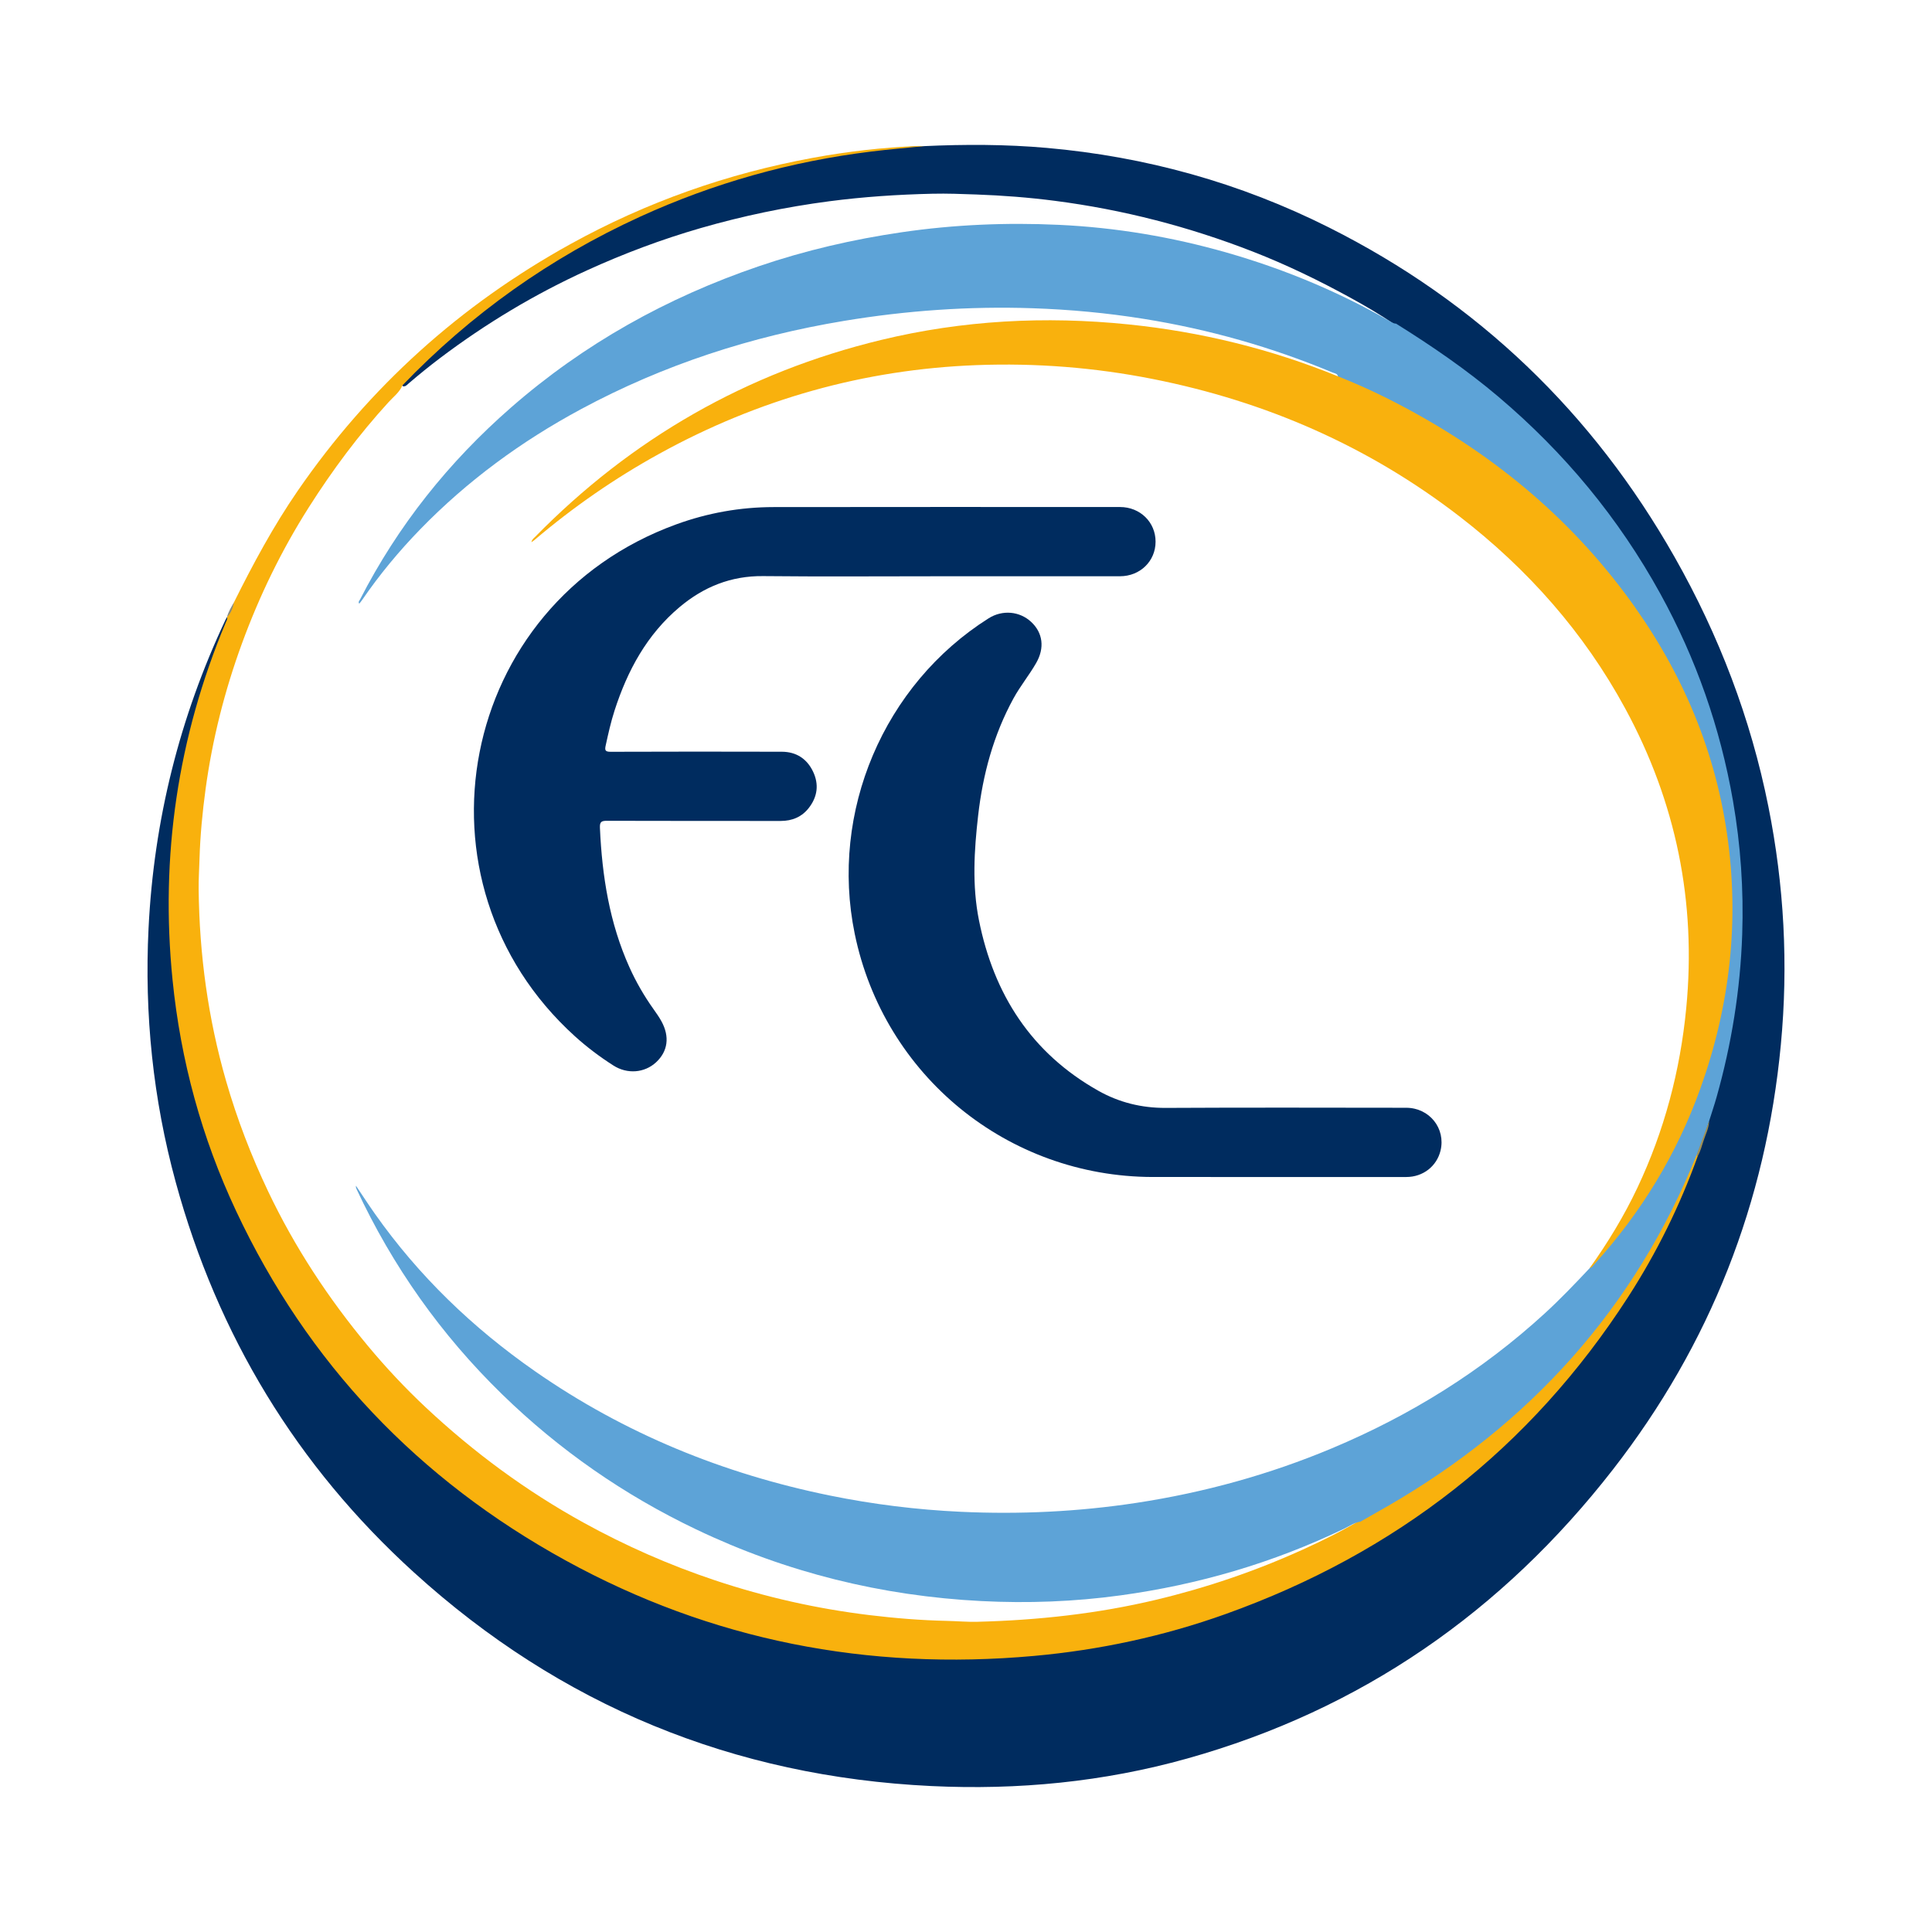
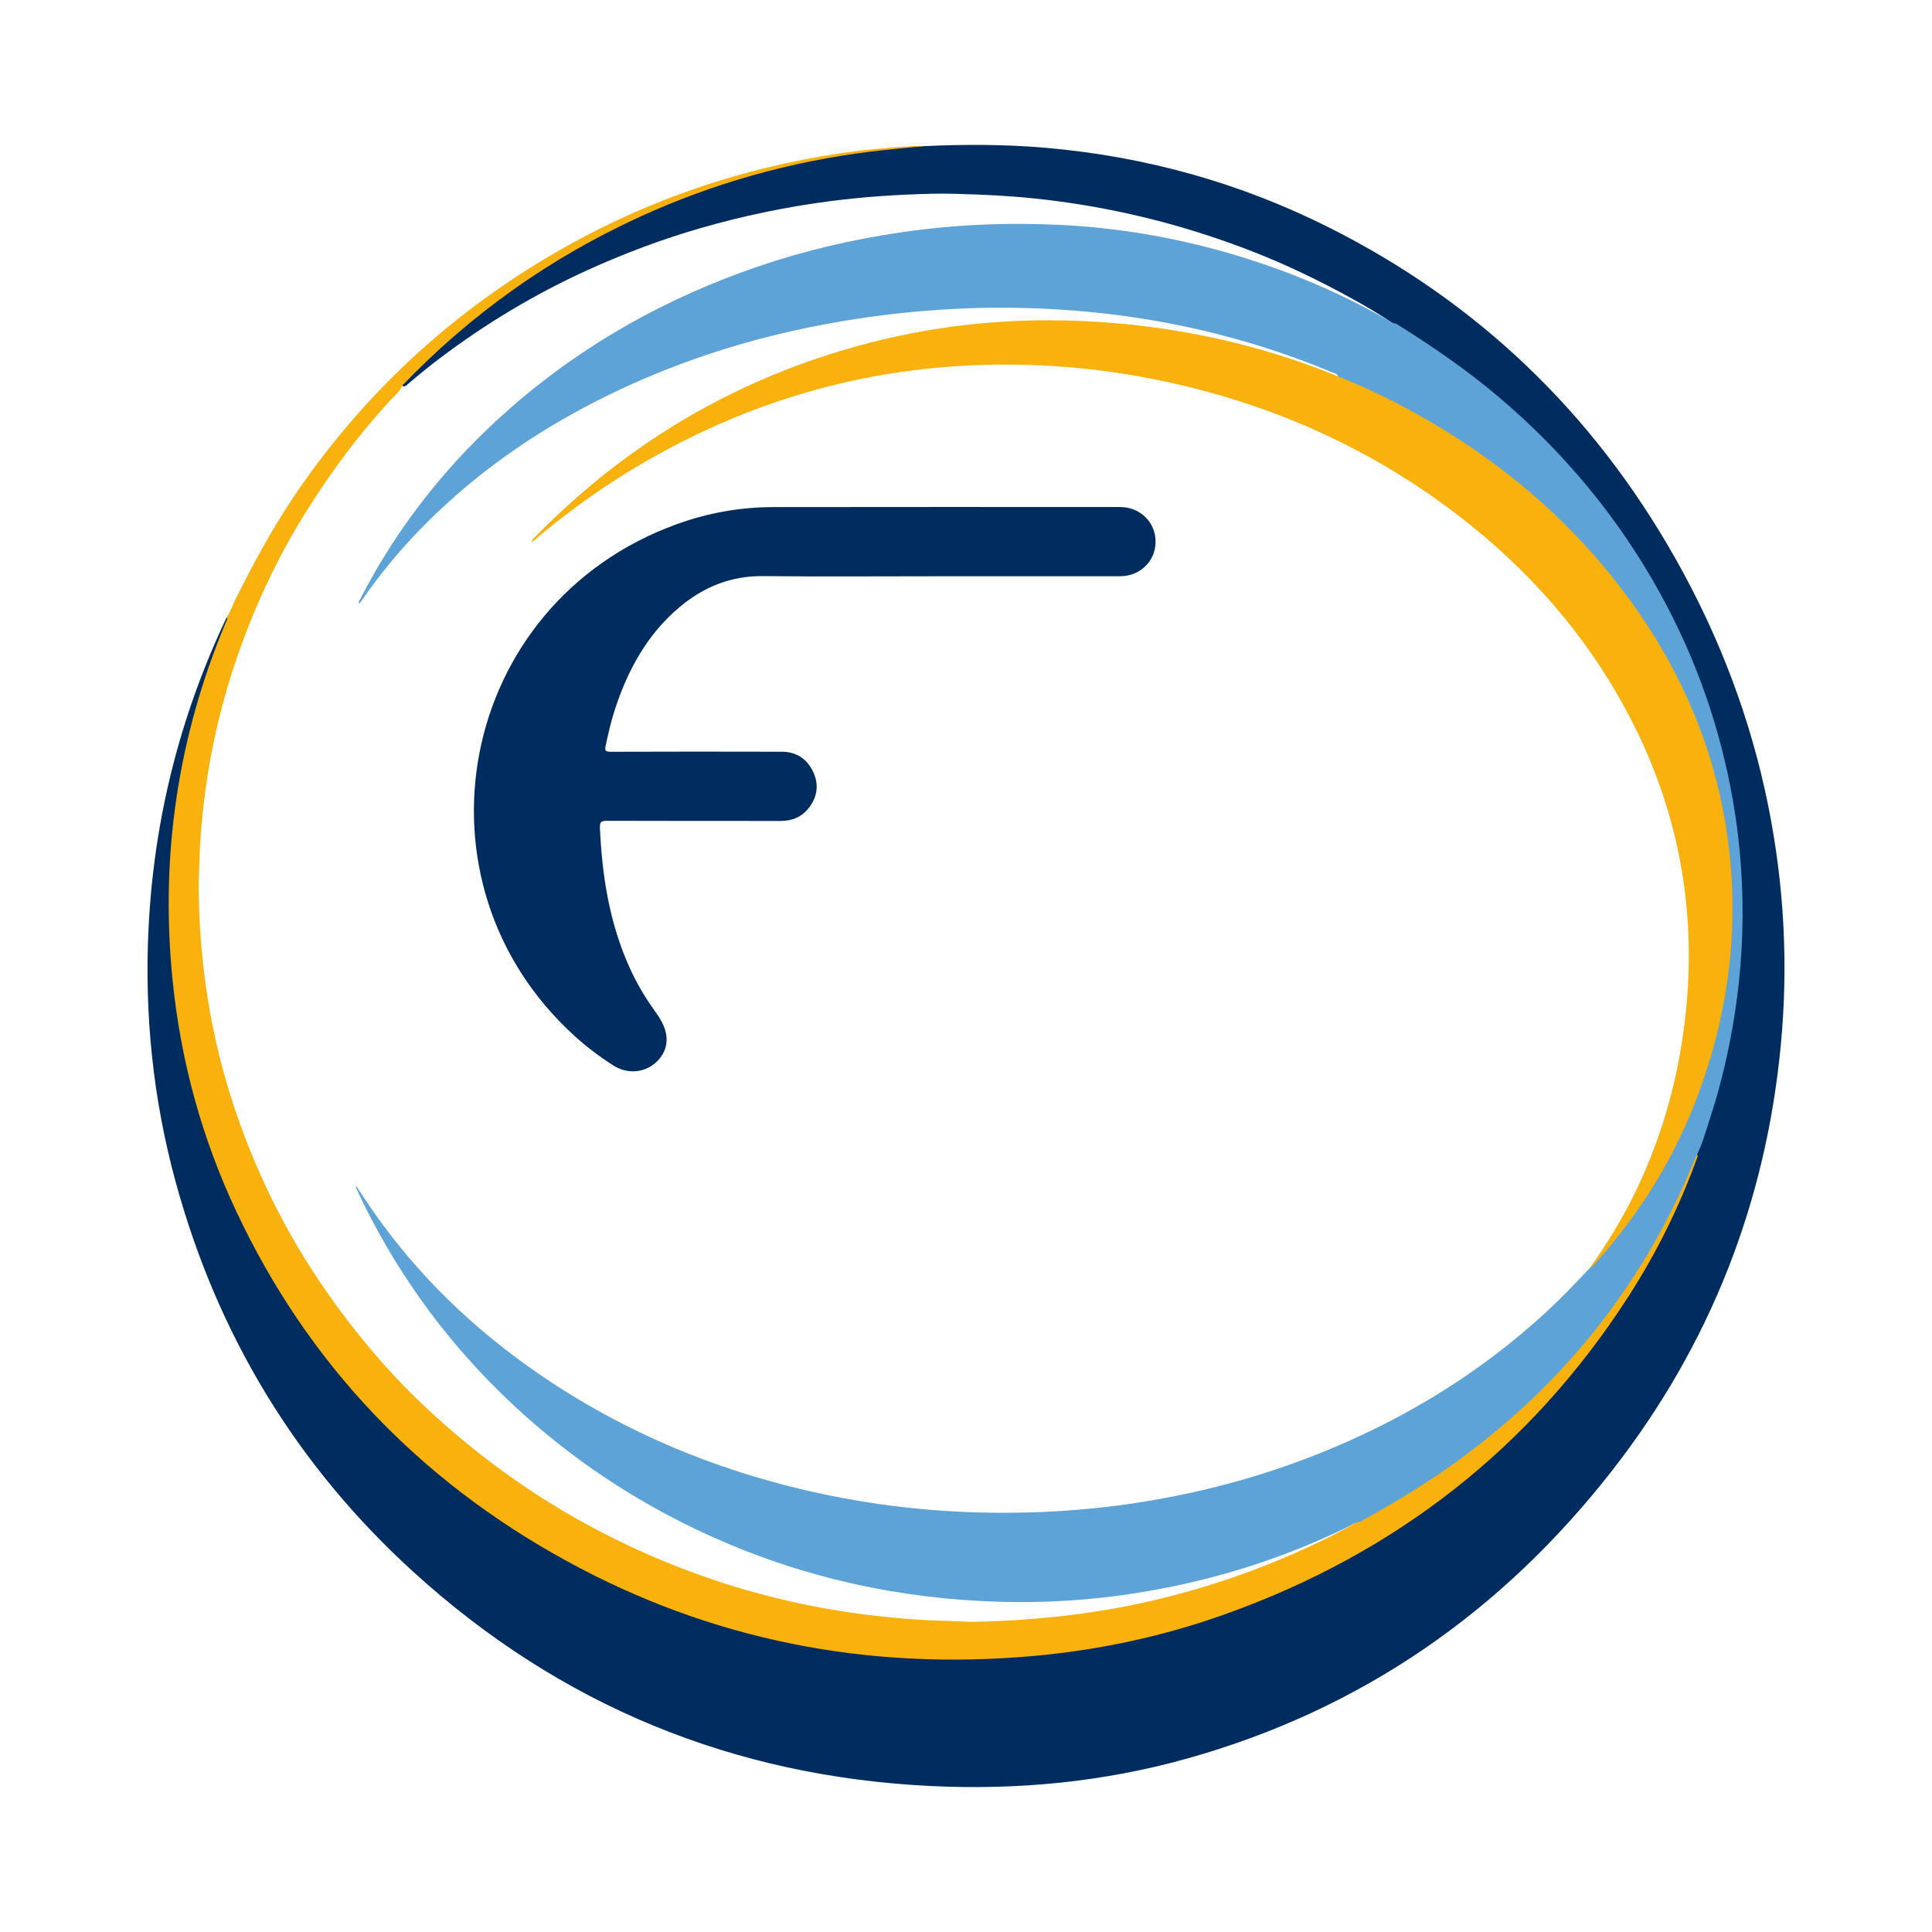
<svg xmlns="http://www.w3.org/2000/svg" version="1.1" id="Layer_1" x="0px" y="0px" width="200px" height="200px" viewBox="0 0 200 200" enable-background="new 0 0 200 200" xml:space="preserve">
  <g>
    <path fill="#002C5F" d="M95.647,15.128c4.238-0.196,8.471-0.191,12.702,0.181c10.26,0.904,20.016,3.616,29.217,8.235   c15.407,7.734,27.316,19.176,35.807,34.156c4.58,8.08,7.863,16.67,9.69,25.796c1.632,8.152,2.073,16.368,1.291,24.644   c-1.543,16.34-7.313,31.041-17.385,43.987c-11.449,14.716-26.054,24.872-44.088,29.92c-8.66,2.424-17.499,3.274-26.466,2.845   c-20.492-0.981-38.394-8.334-53.568-22.121c-12.138-11.03-20.325-24.552-24.652-40.38c-2.353-8.607-3.255-17.381-2.817-26.293   c0.549-11.182,3.209-21.838,7.982-31.966c0.042-0.088,0.099-0.169,0.149-0.254c0.194,0.228,0.075,0.451-0.018,0.669   c-1.947,4.596-3.399,9.347-4.39,14.236c-0.553,2.73-0.936,5.485-1.187,8.262c-0.205,2.259-0.336,4.525-0.314,6.783   c0.083,8.82,1.518,17.411,4.592,25.707c1.025,2.765,2.161,5.482,3.502,8.103c2.802,5.475,6.173,10.574,10.166,15.265   c2.029,2.383,4.193,4.635,6.472,6.767c4.712,4.408,9.91,8.167,15.537,11.333c4.943,2.782,10.119,5.025,15.525,6.725   c4.944,1.555,9.99,2.646,15.139,3.298c4.793,0.607,9.601,0.659,14.409,0.537c3.176-0.081,6.337-0.474,9.481-0.979   c7.152-1.148,14.041-3.182,20.657-6.121c5.289-2.35,10.289-5.213,14.958-8.644c2.808-2.064,5.474-4.29,8.015-6.679   c5.818-5.468,10.645-11.702,14.562-18.644c1.958-3.469,3.62-7.082,4.996-10.823c0.398-1.186,0.962-2.319,1.157-3.571   c0.218-1.198,0.726-2.311,1.028-3.486c0.881-3.433,1.602-6.893,1.973-10.423c0.264-2.511,0.464-5.023,0.46-7.549   c-0.01-5.652-0.678-11.22-2.051-16.706c-1.379-5.51-3.411-10.767-6.086-15.771c-2.561-4.79-5.649-9.225-9.235-13.304   c-4.356-4.955-9.299-9.248-14.805-12.882c-1.226-0.81-2.403-1.698-3.697-2.405c-1.447-0.987-2.956-1.874-4.488-2.716   c-3.298-1.812-6.679-3.453-10.189-4.821c-6.613-2.578-13.437-4.339-20.474-5.249c-2.699-0.349-5.411-0.558-8.136-0.656   c-1.511-0.054-3.021-0.114-4.53-0.079c-3.576,0.082-7.143,0.316-10.693,0.781c-4.508,0.59-8.943,1.515-13.308,2.775   c-4.04,1.167-7.966,2.641-11.793,4.386c-5.399,2.463-10.454,5.497-15.187,9.071c-1.111,0.839-2.192,1.718-3.25,2.624   c-0.177,0.151-0.331,0.361-0.614,0.289c-0.18-0.358,0.15-0.497,0.32-0.672c2.424-2.502,5.013-4.822,7.743-6.987   c4.822-3.824,10.03-7.029,15.594-9.646c5.709-2.685,11.657-4.669,17.836-5.972c3.162-0.667,6.356-1.086,9.566-1.397   C93.711,15.217,94.679,15.135,95.647,15.128z" />
    <path fill="#F9B10D" d="M175.745,119.692c-1.843,5.129-4.246,9.988-7.197,14.563c-10.131,15.702-24.111,26.546-41.662,32.827   c-6.429,2.301-13.064,3.728-19.868,4.34c-17.14,1.543-33.357-1.586-48.462-9.884c-15.241-8.372-26.707-20.394-34.117-36.179   c-3.562-7.586-5.739-15.571-6.577-23.914c-1.286-12.797,0.529-25.134,5.506-37c0.075-0.179,0.2-0.351,0.141-0.566   c0,0-0.007,0.001-0.007,0.001c0.261-0.505,0.544-0.999,0.724-1.542c1.976-3.966,4.069-7.863,6.587-11.521   c7.395-10.743,16.824-19.238,28.229-25.544c7.879-4.356,16.265-7.313,25.117-8.937c3.581-0.657,7.194-1.07,10.834-1.22   c0.218-0.009,0.436,0.007,0.655,0.012c-1.817,0.184-3.638,0.335-5.451,0.558c-8.324,1.025-16.311,3.262-23.941,6.75   c-9.307,4.254-17.506,10.076-24.597,17.457c-0.301,0.718-0.926,1.18-1.426,1.727c-3.098,3.388-5.824,7.052-8.281,10.922   c-2.815,4.434-5.097,9.132-6.902,14.06c-1.791,4.892-3.066,9.917-3.769,15.082c-0.327,2.402-0.556,4.812-0.63,7.24   c-0.032,1.051-0.098,2.104-0.087,3.156c0.075,6.735,0.971,13.353,2.842,19.833c1.134,3.928,2.593,7.725,4.35,11.417   c2.752,5.783,6.238,11.085,10.328,15.998c1.872,2.248,3.872,4.384,6.007,6.383c4.943,4.629,10.356,8.622,16.292,11.898   c4.366,2.41,8.913,4.41,13.639,5.988c5.203,1.737,10.532,2.937,15.982,3.598c2.665,0.323,5.333,0.54,8.019,0.598   c1.05,0.023,2.103,0.12,3.156,0.093c6.236-0.161,12.408-0.827,18.488-2.276c5.242-1.25,10.316-2.978,15.219-5.207   c1.955-0.889,3.882-1.834,5.733-2.925c1.632-0.946,3.285-1.856,4.899-2.835c3.594-2.179,6.978-4.642,10.167-7.382   c1.312-1.127,2.596-2.29,3.809-3.512c2.971-2.991,5.715-6.184,8.136-9.647c2.306-3.299,4.322-6.764,6.052-10.397   c0.573-1.202,1.096-2.427,1.6-3.659c0.074-0.182,0.114-0.386,0.309-0.493C175.692,119.544,175.764,119.568,175.745,119.692z" />
-     <path fill="#898B81" d="M24.225,62.339c-0.121,0.57-0.287,1.12-0.724,1.542C23.636,63.317,23.95,62.837,24.225,62.339z" />
    <path fill="#5DA3D7" d="M140.831,157.521c-0.626,0.092-1.133,0.464-1.682,0.728c-7.353,3.535-15.085,5.798-23.16,6.904   c-4.782,0.655-9.593,0.835-14.406,0.589c-10.323-0.529-20.182-2.96-29.524-7.423c-7.458-3.563-14.156-8.212-20.079-13.981   c-6.325-6.16-11.336-13.248-15.069-21.244c-0.048-0.102-0.083-0.209-0.061-0.346c0.648,0.962,1.28,1.935,1.947,2.883   c4.539,6.445,10.133,11.825,16.588,16.32c9.255,6.444,19.477,10.612,30.504,12.862c4.486,0.915,9.015,1.476,13.591,1.688   c6.097,0.282,12.158-0.008,18.194-0.93c6.97-1.065,13.715-2.922,20.217-5.648c8.123-3.406,15.502-7.99,22.01-13.95   c1.63-1.493,3.154-3.089,4.665-4.699c1.374-1.595,2.72-3.212,3.969-4.907c3.115-4.224,5.552-8.808,7.346-13.741   c1.312-3.606,2.2-7.314,2.75-11.103c0.214-1.472,0.338-2.958,0.432-4.447c0.084-1.333,0.091-2.662,0.09-3.993   c-0.002-4.038-0.572-8.007-1.553-11.916c-0.982-3.914-2.413-7.666-4.257-11.254c-2.183-4.247-4.866-8.158-7.978-11.785   c-1.597-1.862-3.311-3.609-5.095-5.279c-3.086-2.888-6.455-5.425-10.029-7.685c-3.538-2.238-7.232-4.179-11.093-5.801   c-0.232-0.097-0.499-0.158-0.642-0.406c-0.066-0.295-0.348-0.306-0.552-0.391c-6.3-2.634-12.823-4.481-19.566-5.561   c-3.812-0.611-7.644-0.967-11.503-1.097c-6.56-0.221-13.067,0.24-19.538,1.314c-9.55,1.585-18.644,4.532-27.18,9.123   c-6.171,3.319-11.773,7.414-16.666,12.448c-2.208,2.272-4.225,4.705-6.017,7.32c-0.088,0.129-0.19,0.248-0.294,0.384   c-0.138-0.204,0.022-0.323,0.085-0.446c3.914-7.635,9.166-14.219,15.618-19.858c7.559-6.607,16.163-11.392,25.642-14.626   c4.826-1.647,9.775-2.79,14.824-3.528c5.393-0.788,10.811-1.017,16.242-0.765c5.916,0.275,11.73,1.25,17.429,2.885   c5.855,1.68,11.444,3.992,16.732,7.023c0.239,0.137,0.464,0.315,0.76,0.321c3.687,2.302,7.268,4.751,10.591,7.564   c6.827,5.778,12.444,12.548,16.761,20.389c3.705,6.73,6.208,13.881,7.524,21.446c0.796,4.577,1.113,9.195,0.955,13.836   c-0.195,5.721-1.099,11.339-2.656,16.848c-0.234,0.828-0.512,1.644-0.77,2.465c-0.391,1.186-0.696,2.403-1.295,3.512   c-6.397,15.866-17.226,27.833-31.977,36.35C142.715,156.453,141.772,156.984,140.831,157.521z" />
-     <path fill="#A09053" d="M175.631,119.562c0.432-1.171,0.863-2.341,1.295-3.512c-0.015,0.73-0.359,1.369-0.576,2.042   c-0.175,0.542-0.321,1.099-0.605,1.601C175.707,119.649,175.669,119.605,175.631,119.562z" />
    <path fill="#002C5F" d="M96.901,59.655c-5.969,0.001-11.939,0.045-17.907-0.017c-3.318-0.034-6.146,1.112-8.634,3.199   c-3.388,2.842-5.4,6.567-6.738,10.707c-0.386,1.193-0.656,2.416-0.924,3.64c-0.106,0.483-0.043,0.642,0.508,0.64   c5.909-0.02,11.819-0.023,17.728-0.005c1.483,0.005,2.595,0.716,3.234,2.059c0.63,1.324,0.457,2.605-0.437,3.755   c-0.73,0.939-1.727,1.353-2.919,1.352c-5.989-0.007-11.978,0.005-17.967-0.016c-0.577-0.002-0.77,0.091-0.741,0.732   c0.222,4.986,0.989,9.85,3.059,14.441c0.688,1.527,1.523,2.969,2.495,4.334c0.288,0.404,0.575,0.814,0.814,1.248   c0.874,1.591,0.667,3.109-0.553,4.242c-1.195,1.109-2.982,1.252-4.415,0.338c-1.411-0.9-2.746-1.904-3.987-3.027   c-17.649-15.97-12.174-44.76,10.501-53c3.244-1.179,6.604-1.78,10.055-1.784c11.958-0.016,23.916-0.012,35.874-0.006   c2.085,0.001,3.678,1.575,3.677,3.586c0,2.011-1.589,3.576-3.682,3.58C109.595,59.661,103.248,59.654,96.901,59.655z" />
-     <path fill="#002C5F" d="M131.083,121.843c-3.919,0-7.839,0.007-11.758-0.001c-15.016-0.029-27.823-10.487-30.845-25.182   c-2.595-12.621,2.993-25.786,13.86-32.652c1.422-0.899,3.21-0.746,4.412,0.377c1.203,1.124,1.41,2.682,0.513,4.247   c-0.721,1.259-1.649,2.386-2.348,3.663c-2.075,3.792-3.175,7.876-3.662,12.14c-0.412,3.606-0.633,7.228,0.084,10.819   c1.537,7.687,5.43,13.765,12.371,17.667c2.145,1.206,4.467,1.781,6.968,1.768c8.296-0.045,16.593-0.022,24.89-0.013   c2.407,0.003,4.108,2.141,3.556,4.432c-0.391,1.622-1.811,2.733-3.537,2.735C140.752,121.847,135.918,121.843,131.083,121.843z" />
    <path fill="#F9B10D" d="M138.506,38.956c1.705,0.679,3.382,1.422,5.023,2.244c9.753,4.888,18.127,11.466,24.691,20.237   c5.556,7.424,9.225,15.675,10.561,24.884c1.305,8.992,0.312,17.772-2.744,26.317c-2.442,6.827-6.147,12.903-11.02,18.268   c-0.13,0.143-0.229,0.333-0.452,0.365c1.874-2.628,3.547-5.374,4.929-8.295c2.792-5.903,4.437-12.114,5.064-18.608   c1.062-10.992-1.054-21.334-6.318-31.029c-4.269-7.864-10.077-14.419-17.141-19.87c-9.445-7.288-20.091-11.925-31.772-14.237   c-6.017-1.191-12.095-1.666-18.22-1.435c-11.673,0.44-22.615,3.535-32.843,9.168c-4.614,2.541-8.924,5.525-12.937,8.938   c-0.072,0.062-0.154,0.112-0.314,0.227c0.057-0.293,0.228-0.397,0.351-0.522C65.373,45.392,77.311,38.551,91.218,35.19   c8.433-2.038,16.975-2.489,25.599-1.608C124.302,34.347,131.535,36.118,138.506,38.956z" />
  </g>
</svg>